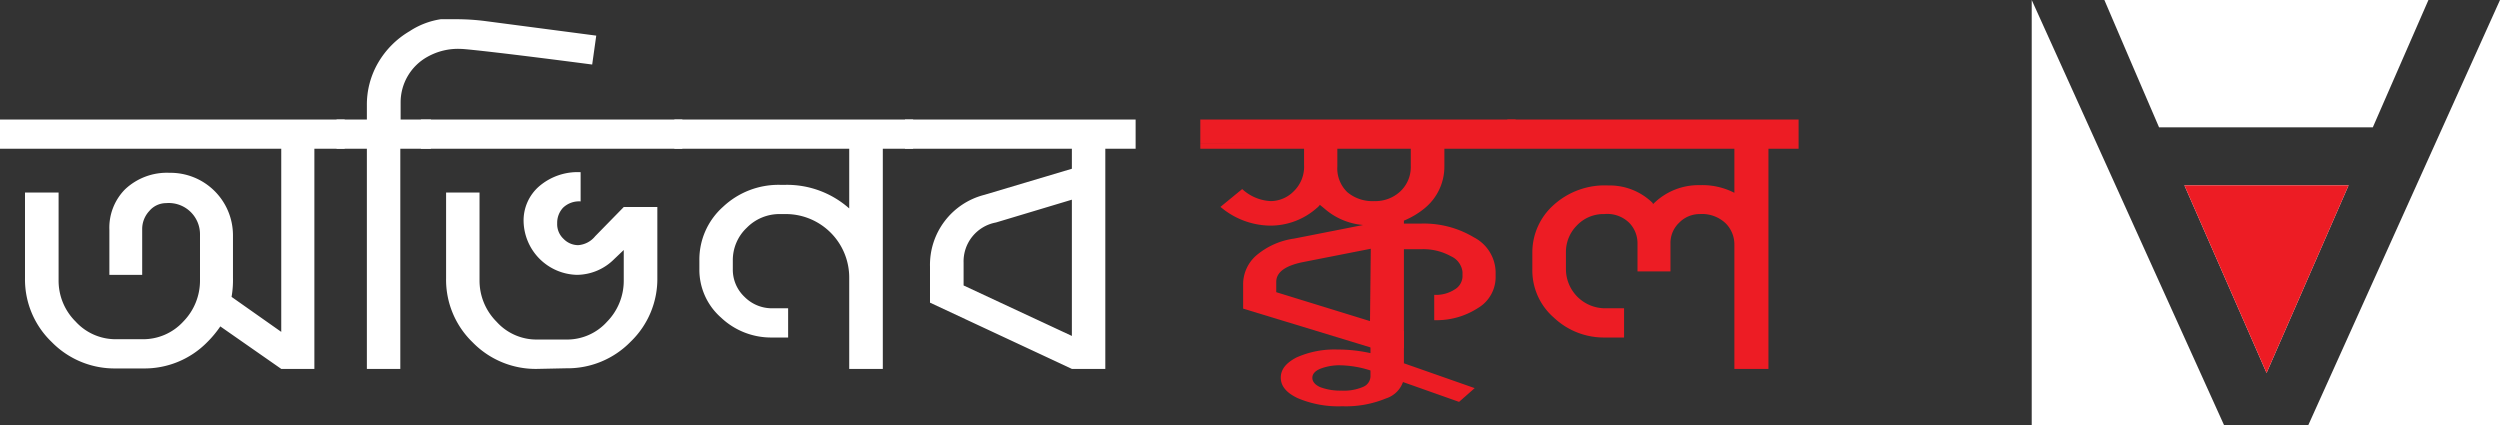
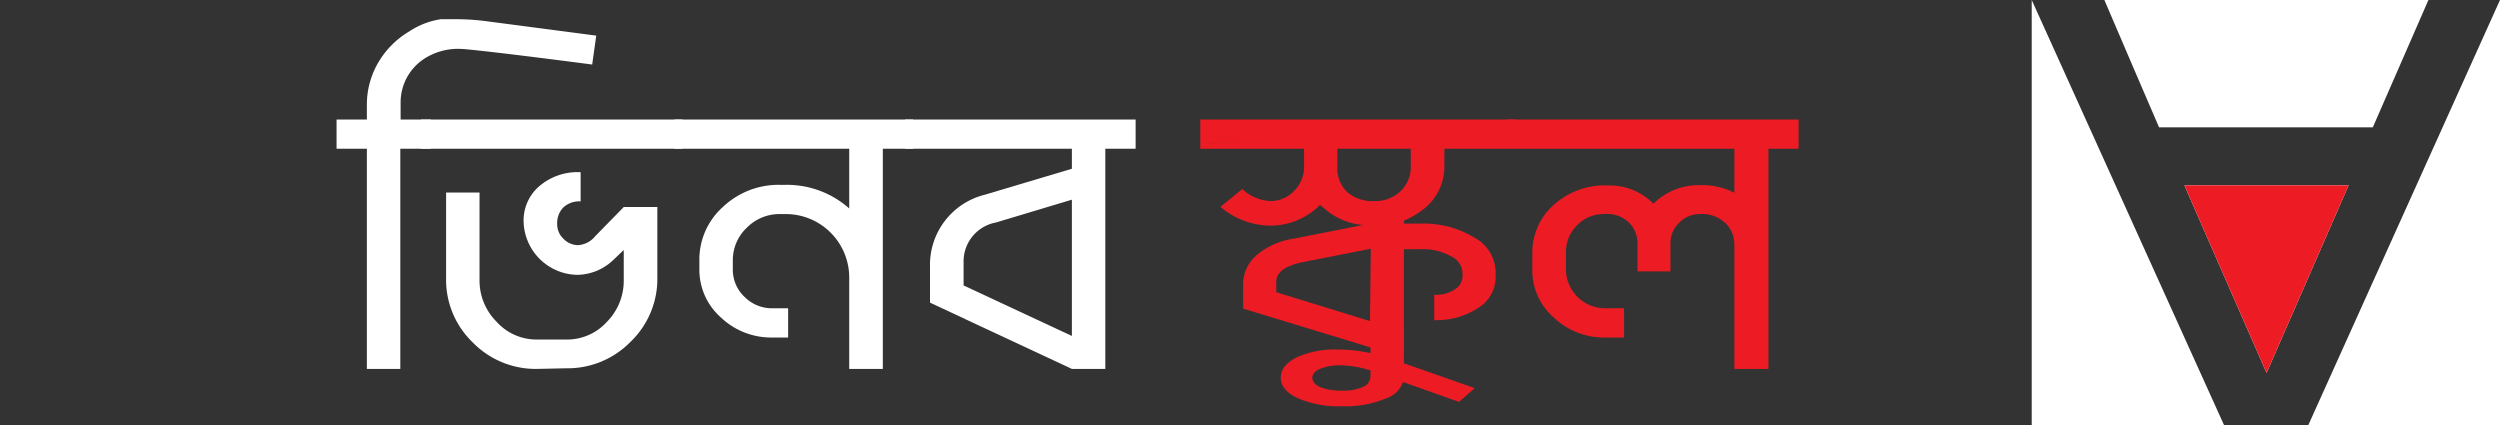
<svg xmlns="http://www.w3.org/2000/svg" viewBox="0 0 160 27.21">
  <rect x="0" y="0" width="160" height="27.21" fill="#333333" stroke="none" />
  <defs>
    <style>.cls-1{fill:#fff;}.cls-2{fill:#ed1c24;}</style>
  </defs>
  <g id="Layer_2" data-name="Layer 2">
    <g id="Layer_1-2" data-name="Layer 1">
-       <path class="cls-1" d="M18,23.61l-3.9-2.72a6.76,6.76,0,0,1-.83,1,5.62,5.62,0,0,1-4.11,1.69H7.42a5.62,5.62,0,0,1-4.11-1.69A5.54,5.54,0,0,1,1.6,17.81V12.32H3.75v5.61a3.68,3.68,0,0,0,1.09,2.65,3.46,3.46,0,0,0,2.58,1.13H9.13a3.48,3.48,0,0,0,2.6-1.13,3.74,3.74,0,0,0,1.07-2.65V15a2,2,0,0,0-2.17-2,1.41,1.41,0,0,0-1.08.51,1.69,1.69,0,0,0-.45,1.13v2.95H7V14.7A3.49,3.49,0,0,1,8,12.12a3.9,3.9,0,0,1,2.85-1.06,4,4,0,0,1,4.06,4v2.72A6.26,6.26,0,0,1,14.82,19L18,21.24V9.52H0V7.65H22.06V9.52H20.12V23.61Z" />
      <path class="cls-1" d="M23.48,23.61V9.52H21.54V7.65h1.94v-.9A5.32,5.32,0,0,1,24.21,4a5.61,5.61,0,0,1,2-2,5,5,0,0,1,2-.77l1,0a14.52,14.52,0,0,1,1.86.12l7.09.93-.26,1.85c-5.27-.69-8.08-1-8.4-1a4,4,0,0,0-2.15.51,3.33,3.33,0,0,0-1.71,2.9V7.65h1.94V9.52H25.62V23.61Z" />
      <path class="cls-1" d="M26.94,9.52V7.65H43.67V9.52Zm7.42,14.09a5.63,5.63,0,0,1-4.11-1.7,5.56,5.56,0,0,1-1.7-4.1V12.32h2.14v5.61a3.72,3.72,0,0,0,1.09,2.66,3.43,3.43,0,0,0,2.58,1.14h1.89a3.44,3.44,0,0,0,2.6-1.14,3.74,3.74,0,0,0,1.07-2.66V16l-.62.59a3.4,3.4,0,0,1-2.38,1,3.5,3.5,0,0,1-3.41-3.42,2.89,2.89,0,0,1,1-2.25,3.78,3.78,0,0,1,2.65-.9v1.87a1.48,1.48,0,0,0-1.12.4,1.41,1.41,0,0,0-.38,1,1.28,1.28,0,0,0,.41,1,1.31,1.31,0,0,0,.93.4,1.54,1.54,0,0,0,1.09-.57l1.83-1.87h2.15v4.52a5.57,5.57,0,0,1-1.71,4.1,5.63,5.63,0,0,1-4.11,1.7Z" />
      <path class="cls-1" d="M54.35,23.61V17.76a4.06,4.06,0,0,0-4.08-4.06h-.34a2.93,2.93,0,0,0-2.13.87,2.85,2.85,0,0,0-.9,2.11v.54A2.39,2.39,0,0,0,47.65,19a2.47,2.47,0,0,0,1.79.73h1V21.6h-1a4.66,4.66,0,0,1-3.3-1.28,4.07,4.07,0,0,1-1.38-3.1v-.54a4.52,4.52,0,0,1,1.51-3.44,5.18,5.18,0,0,1,3.66-1.41h.34a6,6,0,0,1,4.08,1.51V9.52H43.16V7.65H58.44V9.52H56.5V23.61Z" />
      <path class="cls-1" d="M68.6,23.61l-9.08-4.24V17.06A4.62,4.62,0,0,1,63,12.47L68.6,10.8V9.52H57.92V7.65H72.68V9.52H70.74V23.61Zm0-10.83-4.86,1.46a2.53,2.53,0,0,0-2.07,2.57v1.46L68.6,21.5Z" />
      <path class="cls-2" d="M87.73,22.24l-8.17-2.49V18.19a2.45,2.45,0,0,1,.83-1.83,4.74,4.74,0,0,1,2.43-1.09l4.42-.87a4.31,4.31,0,0,1-2.51-1.08l-.26-.21a.81.81,0,0,1-.18.19,4.48,4.48,0,0,1-3,1.14,5,5,0,0,1-3.18-1.2l1.39-1.14a2.88,2.88,0,0,0,1.84.77,2.08,2.08,0,0,0,1.45-.62,2.19,2.19,0,0,0,.67-1.71V9.21H76.82V7.65H97V9.21H92.44v1.41a3.44,3.44,0,0,1-1.29,2.73,5.19,5.19,0,0,1-1.3.77v.19h1.09a6.22,6.22,0,0,1,3.39.88,2.56,2.56,0,0,1,1.39,2.21v.32a2.3,2.3,0,0,1-1.14,2,4.87,4.87,0,0,1-2.79.77V18.87a2.2,2.2,0,0,0,1.32-.35,1,1,0,0,0,.49-.8V17.4a1.25,1.25,0,0,0-.74-1,3.64,3.64,0,0,0-1.92-.45H89.85v6.34Zm0-6.32-4.32.85c-1.15.23-1.73.65-1.73,1.27v.66l6,1.85Zm1.9-3.68a2.14,2.14,0,0,0,.66-1.62V9.21h-4.7v1.44a2.11,2.11,0,0,0,.64,1.65,2.49,2.49,0,0,0,1.71.57A2.34,2.34,0,0,0,89.63,12.24Z" />
      <path class="cls-2" d="M87.71,22.6V21.19h2.14v2.06l4.53,1.59-1,.88-3.59-1.27a1.69,1.69,0,0,1-1.09,1.05A6.71,6.71,0,0,1,85.9,26a6.63,6.63,0,0,1-2.85-.52c-.72-.34-1.08-.77-1.08-1.31s.35-.95,1-1.29a5.94,5.94,0,0,1,2.62-.51A9.71,9.71,0,0,1,87.71,22.6Zm-.47,2.16a.75.75,0,0,0,.47-.65v-.4a6.65,6.65,0,0,0-1.89-.33,3.37,3.37,0,0,0-1.32.22c-.34.14-.51.34-.51.58s.17.45.51.6a3.66,3.66,0,0,0,1.35.22A3.12,3.12,0,0,0,87.24,24.76Z" />
      <path class="cls-2" d="M111,23.61V15.68a1.91,1.91,0,0,0-.57-1.4,2.2,2.2,0,0,0-1.65-.58,1.83,1.83,0,0,0-1.31.55,1.78,1.78,0,0,0-.56,1.3v1.82H104.8V15.55a1.87,1.87,0,0,0-.51-1.27,2,2,0,0,0-1.61-.58,2.34,2.34,0,0,0-1.76.73,2.39,2.39,0,0,0-.7,1.71v1.08a2.51,2.51,0,0,0,2.53,2.51h1.19V21.6h-1.19a4.66,4.66,0,0,1-3.3-1.27,4,4,0,0,1-1.38-3.11V16.14a4.06,4.06,0,0,1,1.34-3,4.87,4.87,0,0,1,3.53-1.27A3.93,3.93,0,0,1,105.78,13l0,.08a4.09,4.09,0,0,1,3-1.23,4.5,4.5,0,0,1,2.22.49V9.52H96.47V7.65h18.64V9.52h-1.93V23.61Z" />
      <polygon class="cls-2" points="96.47 9.52 76.82 9.52 76.82 9.21 97.01 9.02 96.47 9.52" />
      <polygon class="cls-1" points="145.06 23.87 150.31 11.86 139.8 11.86 145.06 23.87" />
      <polygon class="cls-1" points="130.03 27.21 142.34 27.21 130.03 0 130.03 27.21" />
      <path class="cls-1" d="M160,0,147.73,27.21H160Q160,13.61,160,0Z" />
      <polygon class="cls-2" points="145.06 23.87 150.31 11.86 139.8 11.86 145.06 23.87" />
      <path class="cls-1" d="M134.68,0c1.16,2.72,2.33,5.43,3.5,8.15h13.68L155.42,0Z" />
    </g>
  </g>
</svg>